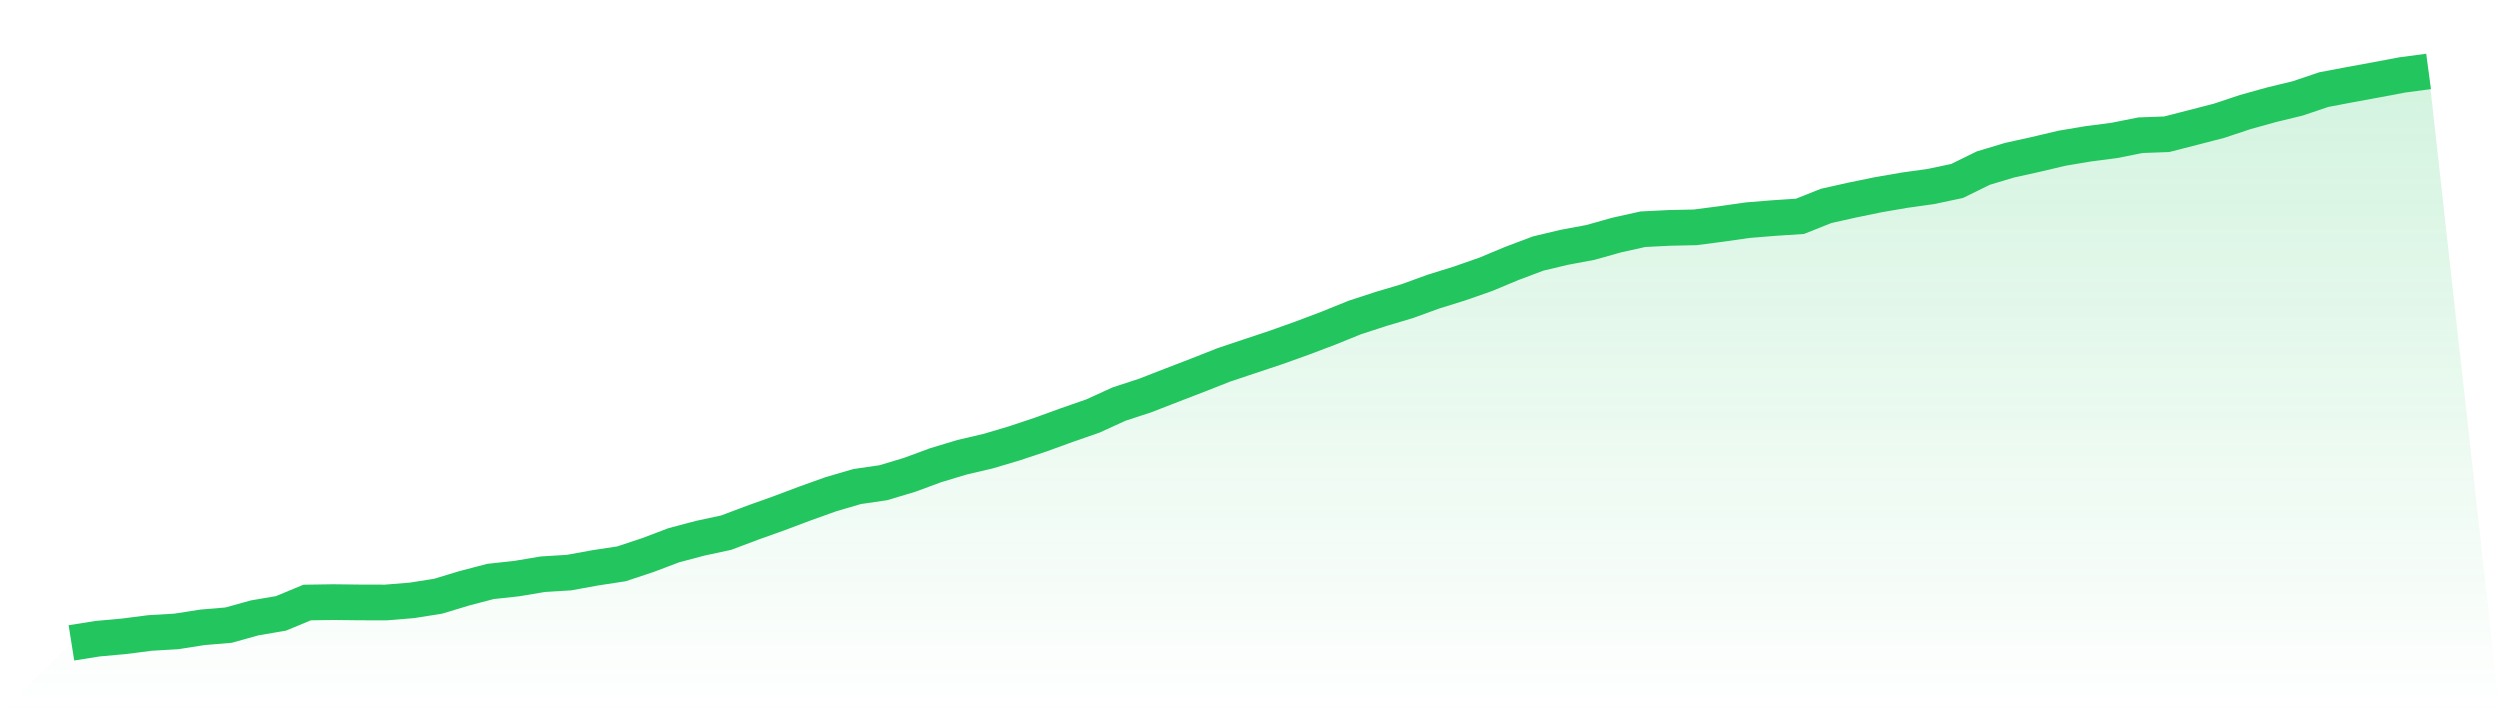
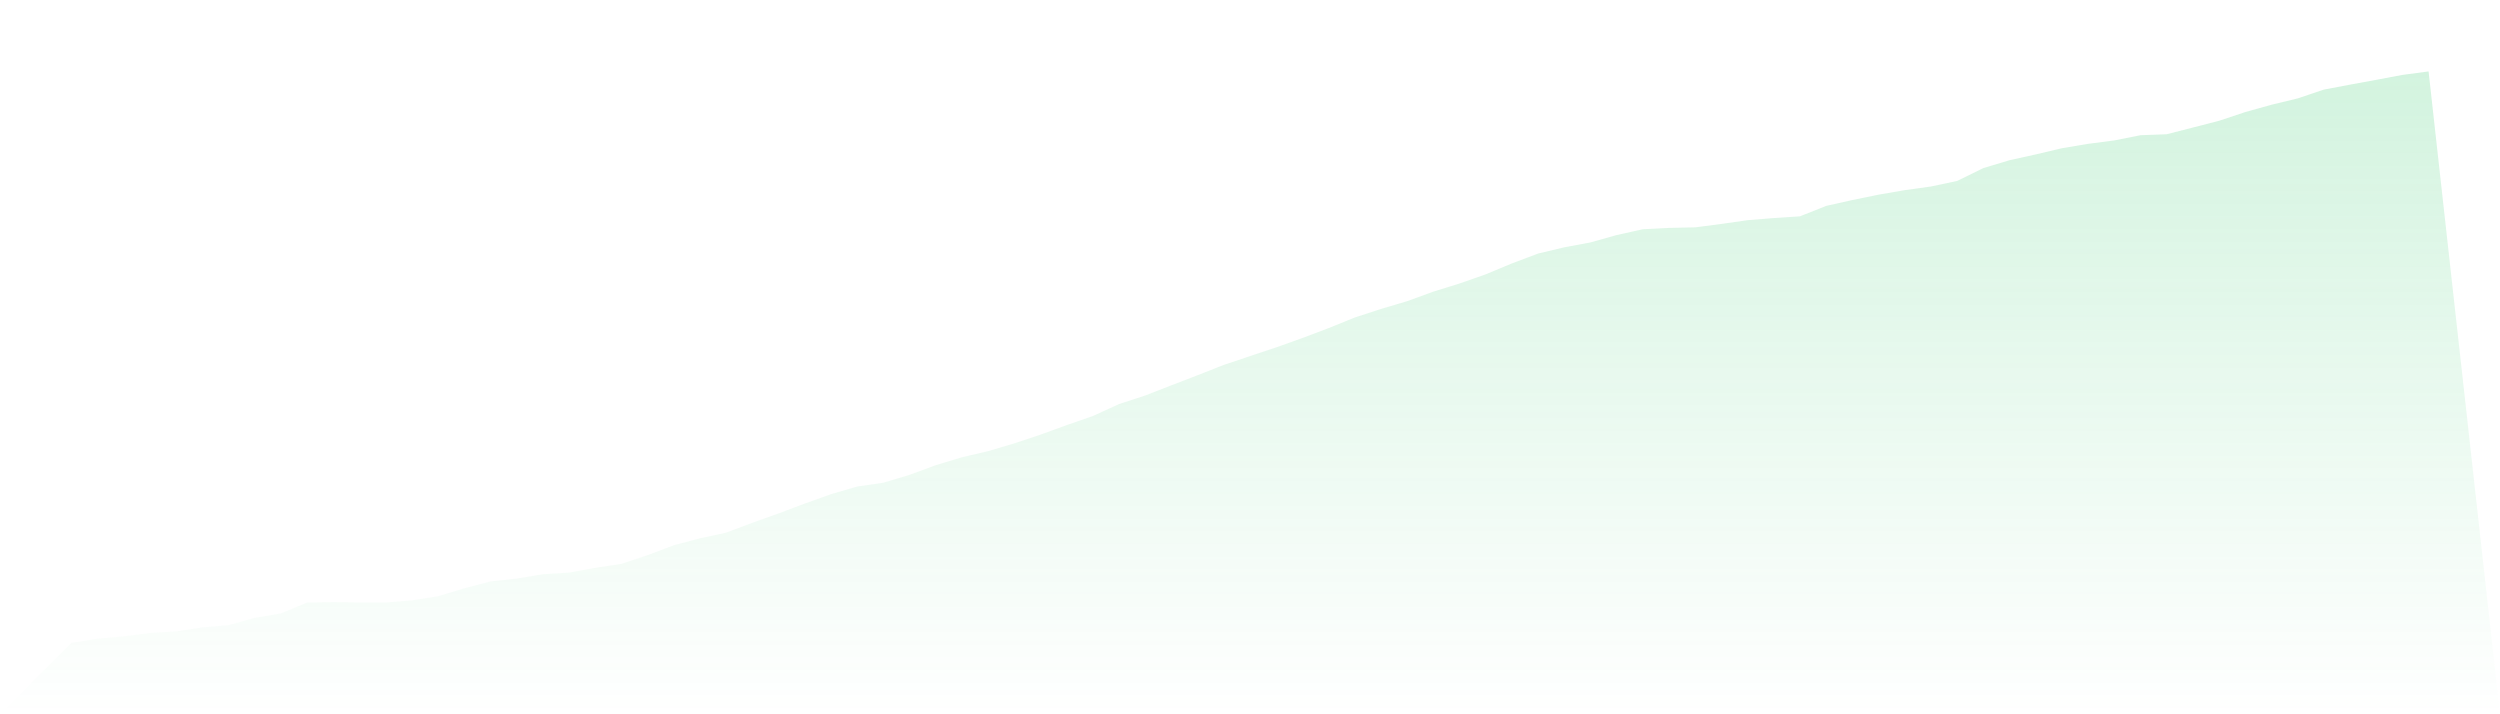
<svg xmlns="http://www.w3.org/2000/svg" viewBox="0 0 140 40">
  <defs>
    <linearGradient id="gradient" x1="0" x2="0" y1="0" y2="1">
      <stop offset="0%" stop-color="#22c55e" stop-opacity="0.2" />
      <stop offset="100%" stop-color="#22c55e" stop-opacity="0" />
    </linearGradient>
  </defs>
  <path d="M4,36 L4,36 L5.467,35.767 L6.933,35.634 L8.4,35.446 L9.867,35.36 L11.333,35.131 L12.8,35.007 L14.267,34.6 L15.733,34.35 L17.2,33.741 L18.667,33.719 L20.133,33.736 L21.6,33.74 L23.067,33.621 L24.533,33.389 L26,32.945 L27.467,32.561 L28.933,32.402 L30.4,32.156 L31.867,32.066 L33.333,31.799 L34.8,31.575 L36.267,31.088 L37.733,30.534 L39.2,30.144 L40.667,29.828 L42.133,29.276 L43.6,28.752 L45.067,28.2 L46.533,27.675 L48,27.246 L49.467,27.032 L50.933,26.592 L52.4,26.051 L53.867,25.608 L55.333,25.265 L56.8,24.829 L58.267,24.34 L59.733,23.807 L61.2,23.297 L62.667,22.628 L64.133,22.148 L65.6,21.577 L67.067,21.012 L68.533,20.434 L70,19.943 L71.467,19.454 L72.933,18.93 L74.4,18.375 L75.867,17.78 L77.333,17.302 L78.8,16.866 L80.267,16.332 L81.733,15.876 L83.2,15.363 L84.667,14.751 L86.133,14.199 L87.6,13.849 L89.067,13.576 L90.533,13.163 L92,12.837 L93.467,12.763 L94.933,12.731 L96.4,12.54 L97.867,12.33 L99.333,12.211 L100.8,12.114 L102.267,11.53 L103.733,11.202 L105.2,10.901 L106.667,10.649 L108.133,10.444 L109.6,10.133 L111.067,9.413 L112.533,8.972 L114,8.648 L115.467,8.301 L116.933,8.055 L118.4,7.864 L119.867,7.572 L121.333,7.518 L122.8,7.143 L124.267,6.764 L125.733,6.276 L127.2,5.867 L128.667,5.512 L130.133,5.018 L131.6,4.74 L133.067,4.471 L134.533,4.195 L136,4 L140,40 L0,40 z" fill="url(#gradient)" />
-   <path d="M4,36 L4,36 L5.467,35.767 L6.933,35.634 L8.4,35.446 L9.867,35.36 L11.333,35.131 L12.8,35.007 L14.267,34.6 L15.733,34.35 L17.2,33.741 L18.667,33.719 L20.133,33.736 L21.6,33.74 L23.067,33.621 L24.533,33.389 L26,32.945 L27.467,32.561 L28.933,32.402 L30.4,32.156 L31.867,32.066 L33.333,31.799 L34.8,31.575 L36.267,31.088 L37.733,30.534 L39.2,30.144 L40.667,29.828 L42.133,29.276 L43.6,28.752 L45.067,28.2 L46.533,27.675 L48,27.246 L49.467,27.032 L50.933,26.592 L52.4,26.051 L53.867,25.608 L55.333,25.265 L56.8,24.829 L58.267,24.34 L59.733,23.807 L61.2,23.297 L62.667,22.628 L64.133,22.148 L65.6,21.577 L67.067,21.012 L68.533,20.434 L70,19.943 L71.467,19.454 L72.933,18.93 L74.4,18.375 L75.867,17.78 L77.333,17.302 L78.8,16.866 L80.267,16.332 L81.733,15.876 L83.2,15.363 L84.667,14.751 L86.133,14.199 L87.6,13.849 L89.067,13.576 L90.533,13.163 L92,12.837 L93.467,12.763 L94.933,12.731 L96.4,12.54 L97.867,12.33 L99.333,12.211 L100.8,12.114 L102.267,11.53 L103.733,11.202 L105.2,10.901 L106.667,10.649 L108.133,10.444 L109.6,10.133 L111.067,9.413 L112.533,8.972 L114,8.648 L115.467,8.301 L116.933,8.055 L118.4,7.864 L119.867,7.572 L121.333,7.518 L122.8,7.143 L124.267,6.764 L125.733,6.276 L127.2,5.867 L128.667,5.512 L130.133,5.018 L131.6,4.74 L133.067,4.471 L134.533,4.195 L136,4" fill="none" stroke="#22c55e" stroke-width="2" />
</svg>